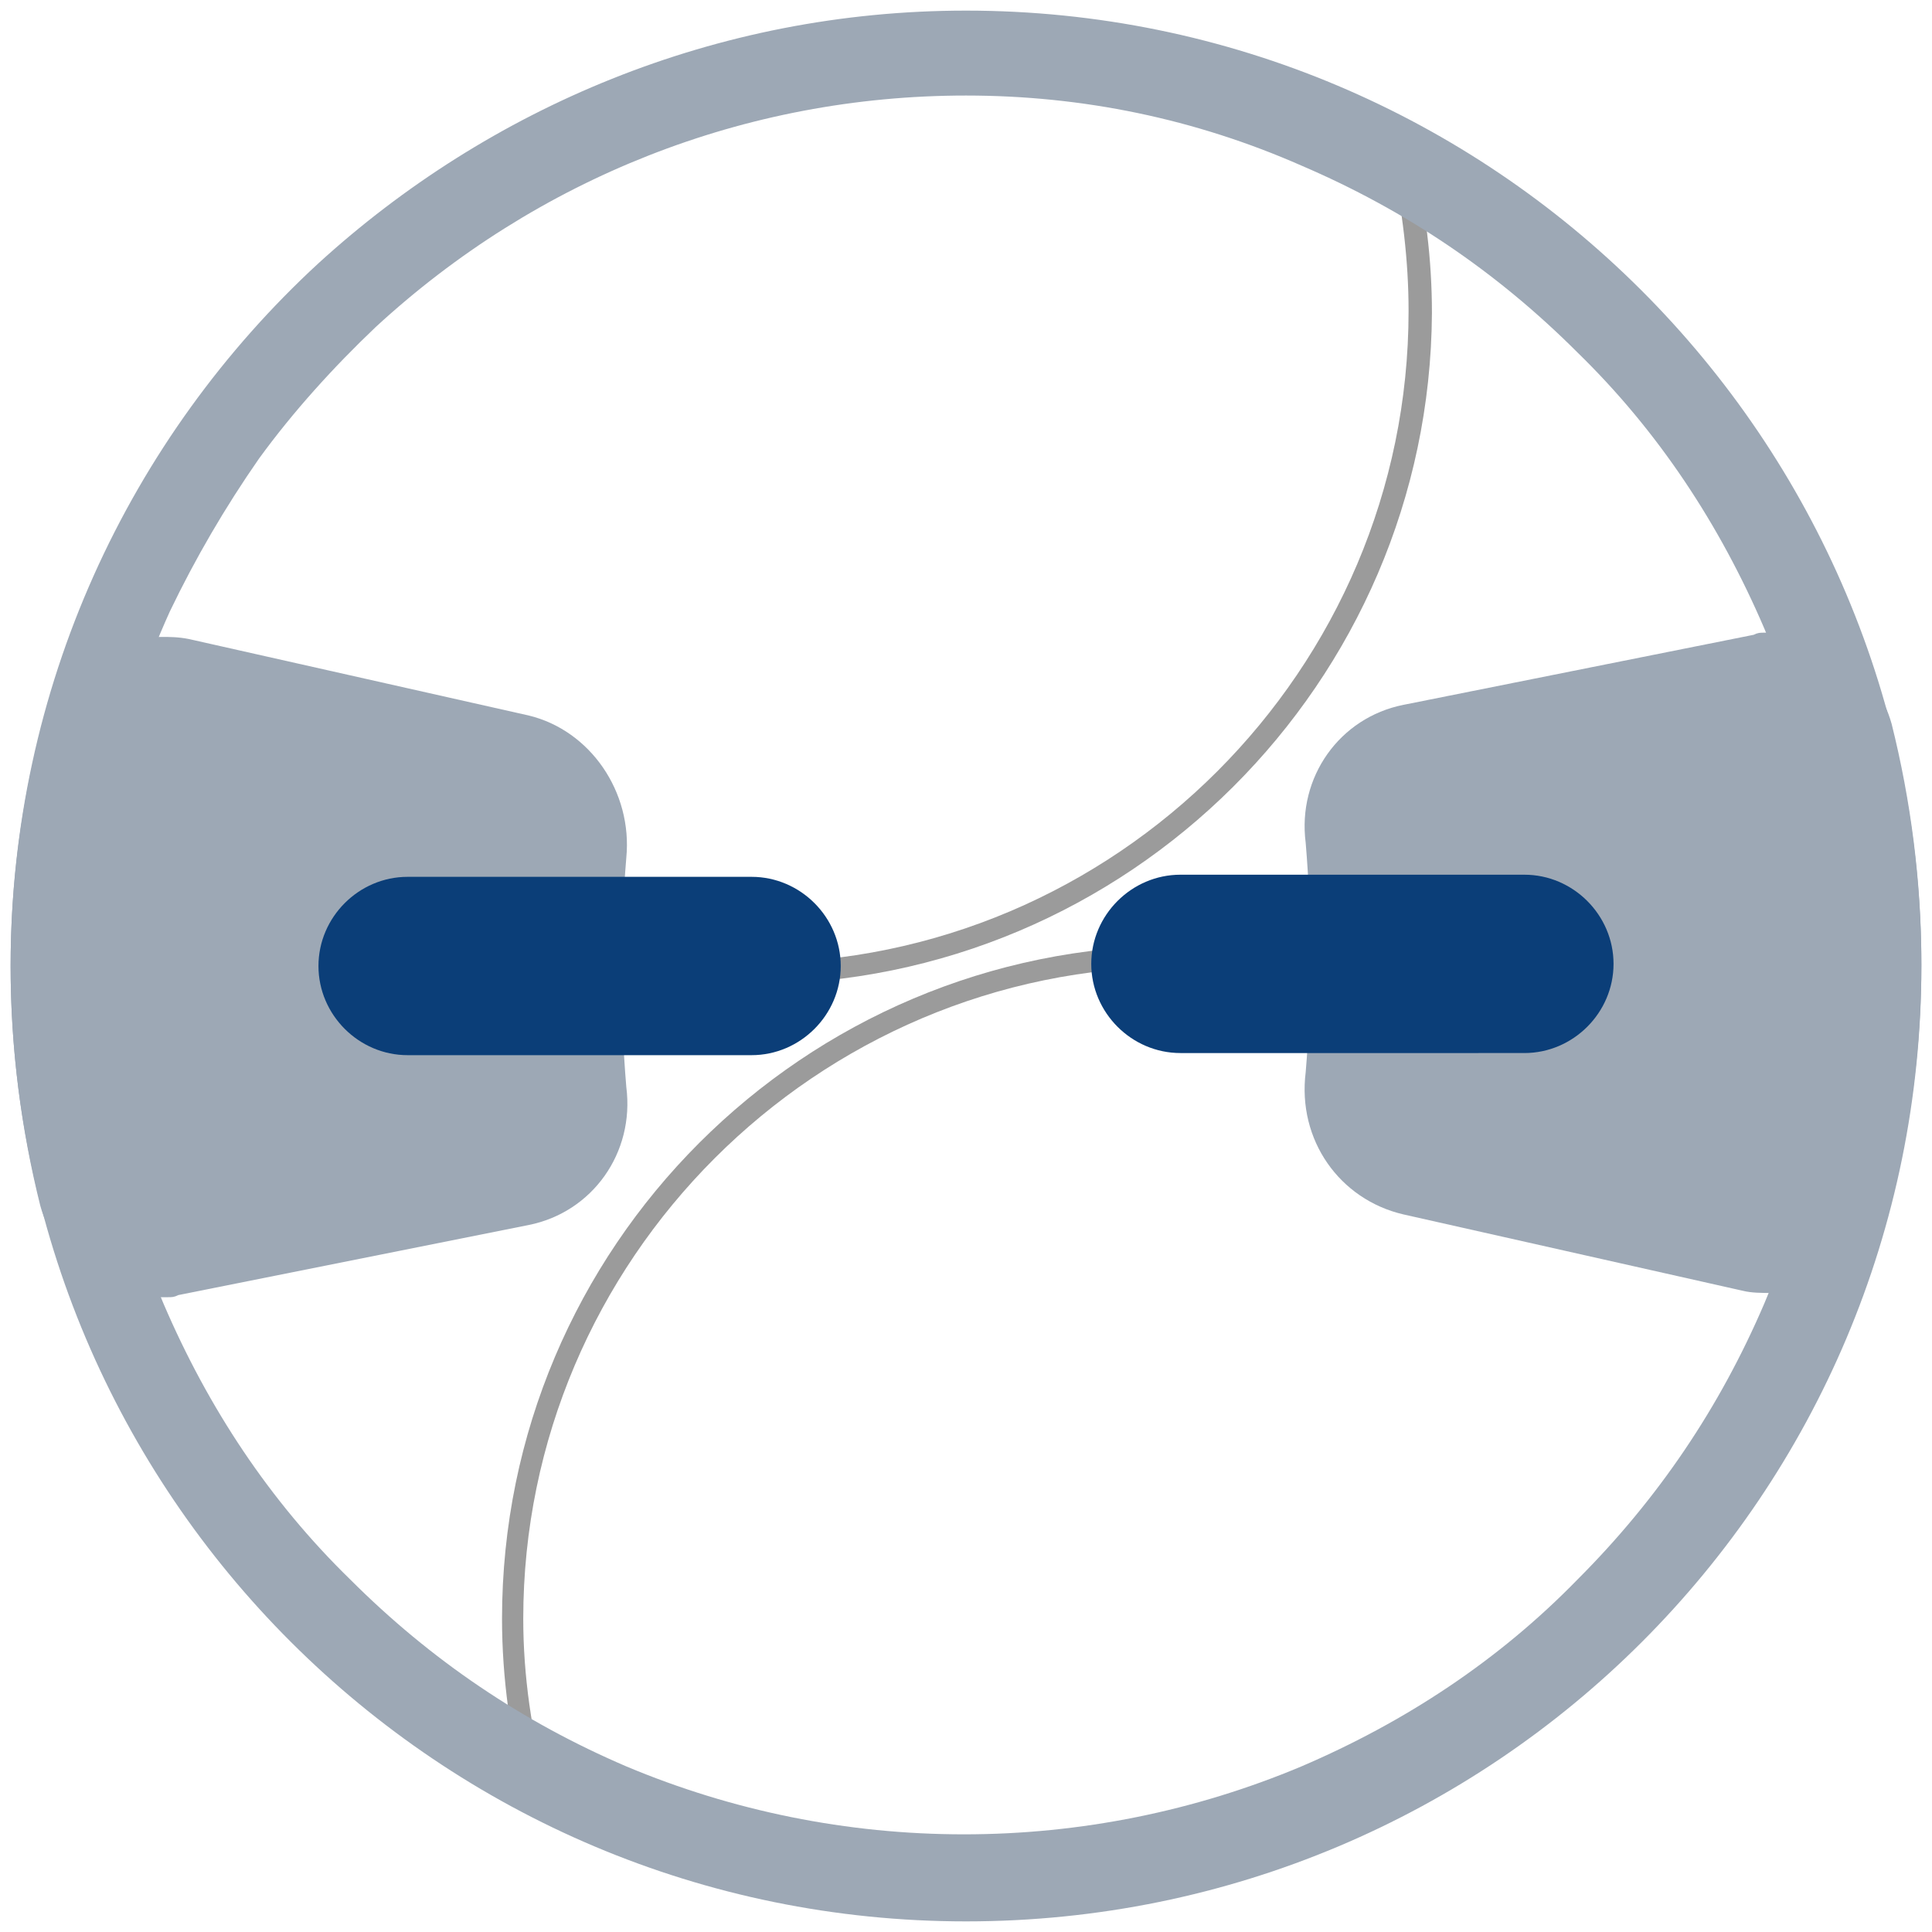
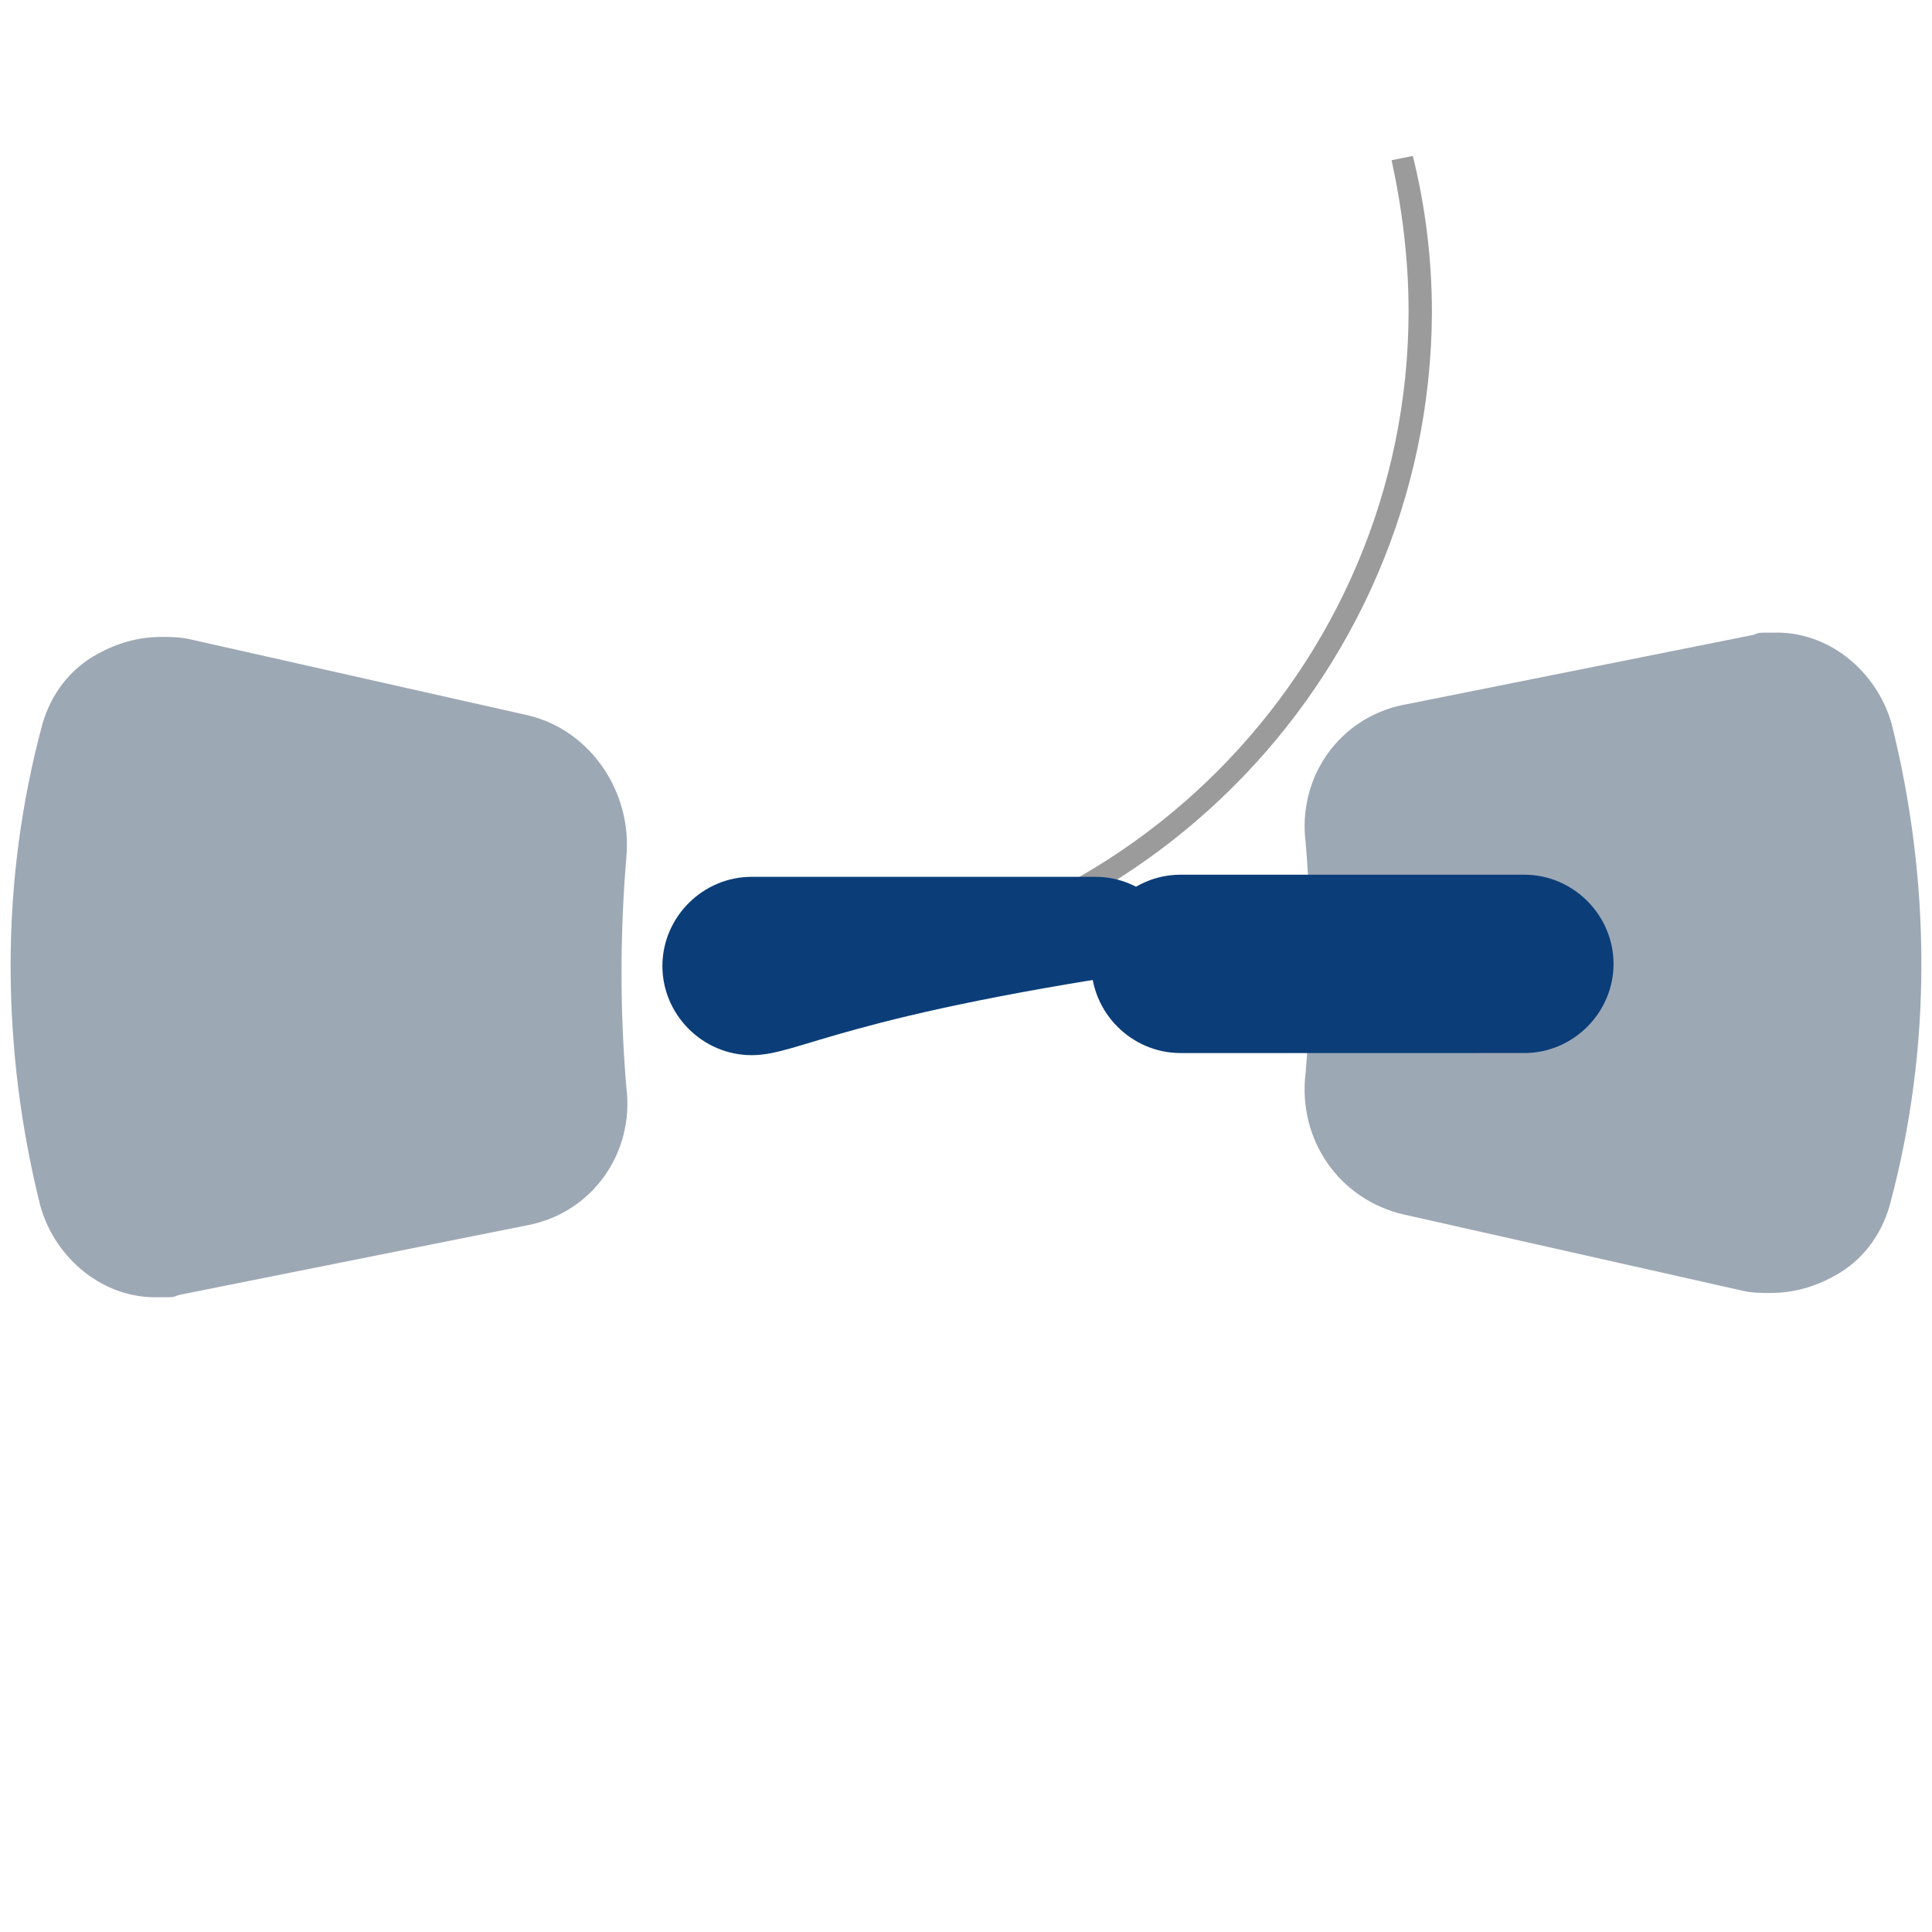
<svg xmlns="http://www.w3.org/2000/svg" version="1.1" id="Ebene_1" x="0px" y="0px" viewBox="0 0 91 91" style="enable-background:new 0 0 91 91;" xml:space="preserve">
  <style type="text/css">
	.st0{fill:#9B9B9B;}
	.st1{fill:none;}
	.st2{fill:#9DA8B5;}
	.st3{fill:#0B3E78;}
</style>
  <g>
    <g id="Gruppe_60_00000047057244414829066540000008916015645743555215_" transform="translate(0 0)">
      <g>
        <g id="Gruppe_59_00000128464744408529459360000018311944207199311532_" transform="translate(0 0)">
          <g id="Pfad_64_00000098913056941810372910000003134057818015877535_" transform="translate(-0.054 -0.054)">
-             <path class="st0" d="M24.8,84.6c-0.7-2.7-1.1-5.5-1.1-8.3c0-17.5,14.2-31.7,31.7-31.7v1c-16.9,0-30.7,13.8-30.7,30.7       c0,2.7,0.4,5.4,1.1,8L24.8,84.6z" />
-           </g>
+             </g>
        </g>
      </g>
    </g>
    <g id="Gruppe_60" transform="translate(0 0)">
      <g>
        <g id="Gruppe_59" transform="translate(0 0)">
          <g id="Pfad_64" transform="translate(-0.054 -0.054)">
            <path class="st0" d="M35.7,46.4v-1c16.9,0,30.7-13.8,30.7-30.7c0-2.4-0.3-4.8-0.8-7.1l1-0.2c0.6,2.4,0.9,4.9,0.9,7.4       C67.4,32.2,53.2,46.4,35.7,46.4z" />
          </g>
        </g>
      </g>
    </g>
    <g id="Pfad_64_00000041978007168335664180000014299551230930016944_" transform="translate(-0.6 -0.6)">
      <path class="st1" d="M91,46.1c0,24.8-20.1,45-45,45c-24.8,0-45-20.1-45-45c0-24.8,20.1-45,45-45C70.9,1.1,91,21.3,91,46.1L91,46.1    z" />
-       <path class="st2" d="M46.1,5.1C35.7,5.1,25.9,9,18.3,16c-2,1.9-3.9,4-5.5,6.2c-1.6,2.3-3,4.7-4.2,7.2C6.2,34.7,5,40.3,5,46.1    C5.1,51.6,6.2,57,8.3,62c2.1,4.9,5,9.3,8.8,13c3.8,3.8,8.1,6.7,13,8.8c5,2.1,10.4,3.2,15.9,3.2s10.9-1.1,15.9-3.2    c4.9-2.1,9.3-5,13-8.8c3.8-3.8,6.7-8.1,8.8-13c2.1-5,3.2-10.4,3.2-15.9s-1.1-10.9-3.2-15.9c-2.1-4.9-5-9.3-8.8-13    c-3.8-3.8-8.1-6.7-13-8.8C56.9,6.2,51.6,5.1,46.1,5.1 M46.1,1.1c24.8,0,45,20.1,45,45s-20.1,45-45,45c-24.8,0-45-20.1-45-45    C1.1,33,6.7,21.2,15.6,13C23.6,5.7,34.3,1.1,46.1,1.1z" />
    </g>
    <path class="st2" d="M24.9,33.7l-16-3.6C8.4,30,8,30,7.6,30c-1.1,0-2.1,0.3-3,0.8c-1.3,0.7-2.2,1.9-2.6,3.3   c-1,3.7-1.5,7.5-1.5,11.4S1,53.2,1.9,56.8c0.7,2.5,3,4.4,5.6,4.3c0,0,0,0,0.1,0s0.2,0,0.3,0c0.2,0,0.3,0,0.5-0.1l16.5-3.3   c3-0.6,5-3.4,4.6-6.5c-0.3-3.6-0.3-7.2,0-10.8C29.8,37.3,27.8,34.4,24.9,33.7z" />
-     <path class="st3" d="M35.4,49.7H19.2c-2.3,0-4.2-1.9-4.2-4.2l0,0c0-2.3,1.9-4.2,4.2-4.2h16.2c2.3,0,4.2,1.9,4.2,4.2l0,0   C39.6,47.8,37.7,49.7,35.4,49.7z" />
+     <path class="st3" d="M35.4,49.7c-2.3,0-4.2-1.9-4.2-4.2l0,0c0-2.3,1.9-4.2,4.2-4.2h16.2c2.3,0,4.2,1.9,4.2,4.2l0,0   C39.6,47.8,37.7,49.7,35.4,49.7z" />
    <path class="st2" d="M66.1,57.2l16,3.6c0.4,0.1,0.9,0.1,1.3,0.1c1.1,0,2.1-0.3,3-0.8c1.3-0.7,2.2-1.9,2.6-3.3   c1-3.7,1.5-7.5,1.5-11.4s-0.5-7.7-1.4-11.3c-0.7-2.5-3-4.4-5.6-4.3c0,0,0,0-0.1,0s-0.2,0-0.3,0c-0.2,0-0.3,0-0.5,0.1l-16.5,3.3   c-3,0.6-5,3.4-4.6,6.5c0.3,3.6,0.3,7.2,0,10.8C61.1,53.7,63.1,56.5,66.1,57.2z" />
    <path class="st3" d="M55.6,41.2h16.2c2.3,0,4.2,1.9,4.2,4.2l0,0c0,2.3-1.9,4.2-4.2,4.2H55.6c-2.3,0-4.2-1.9-4.2-4.2l0,0   C51.4,43.1,53.3,41.2,55.6,41.2z" />
  </g>
</svg>